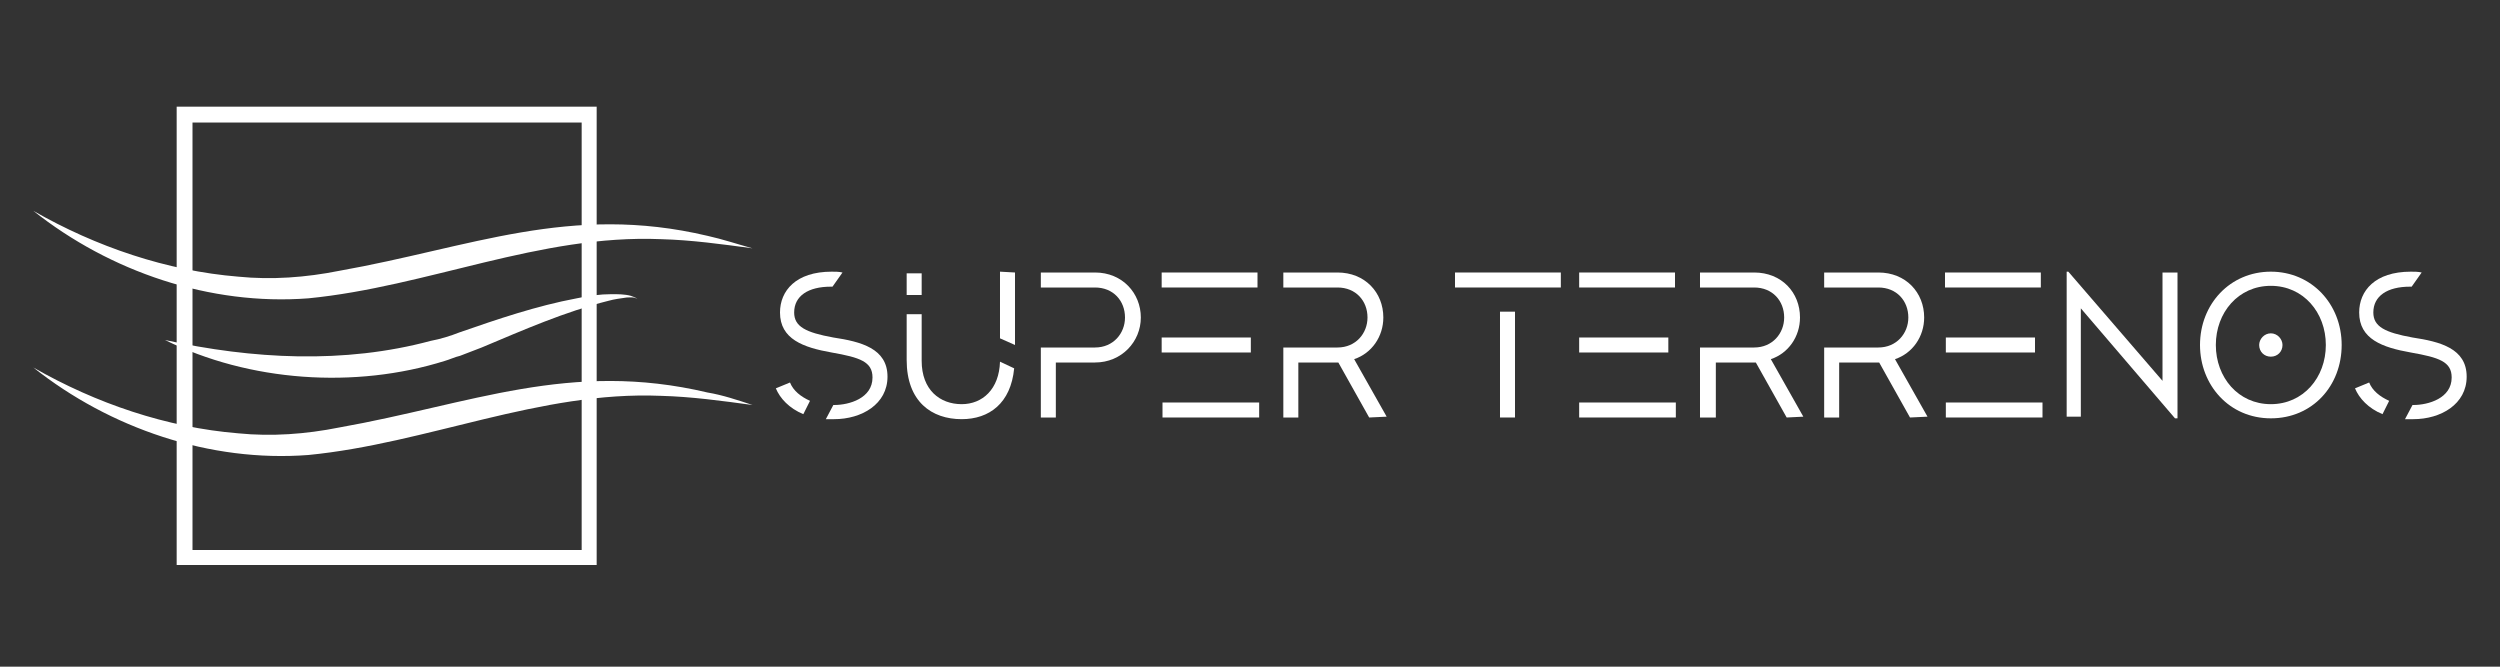
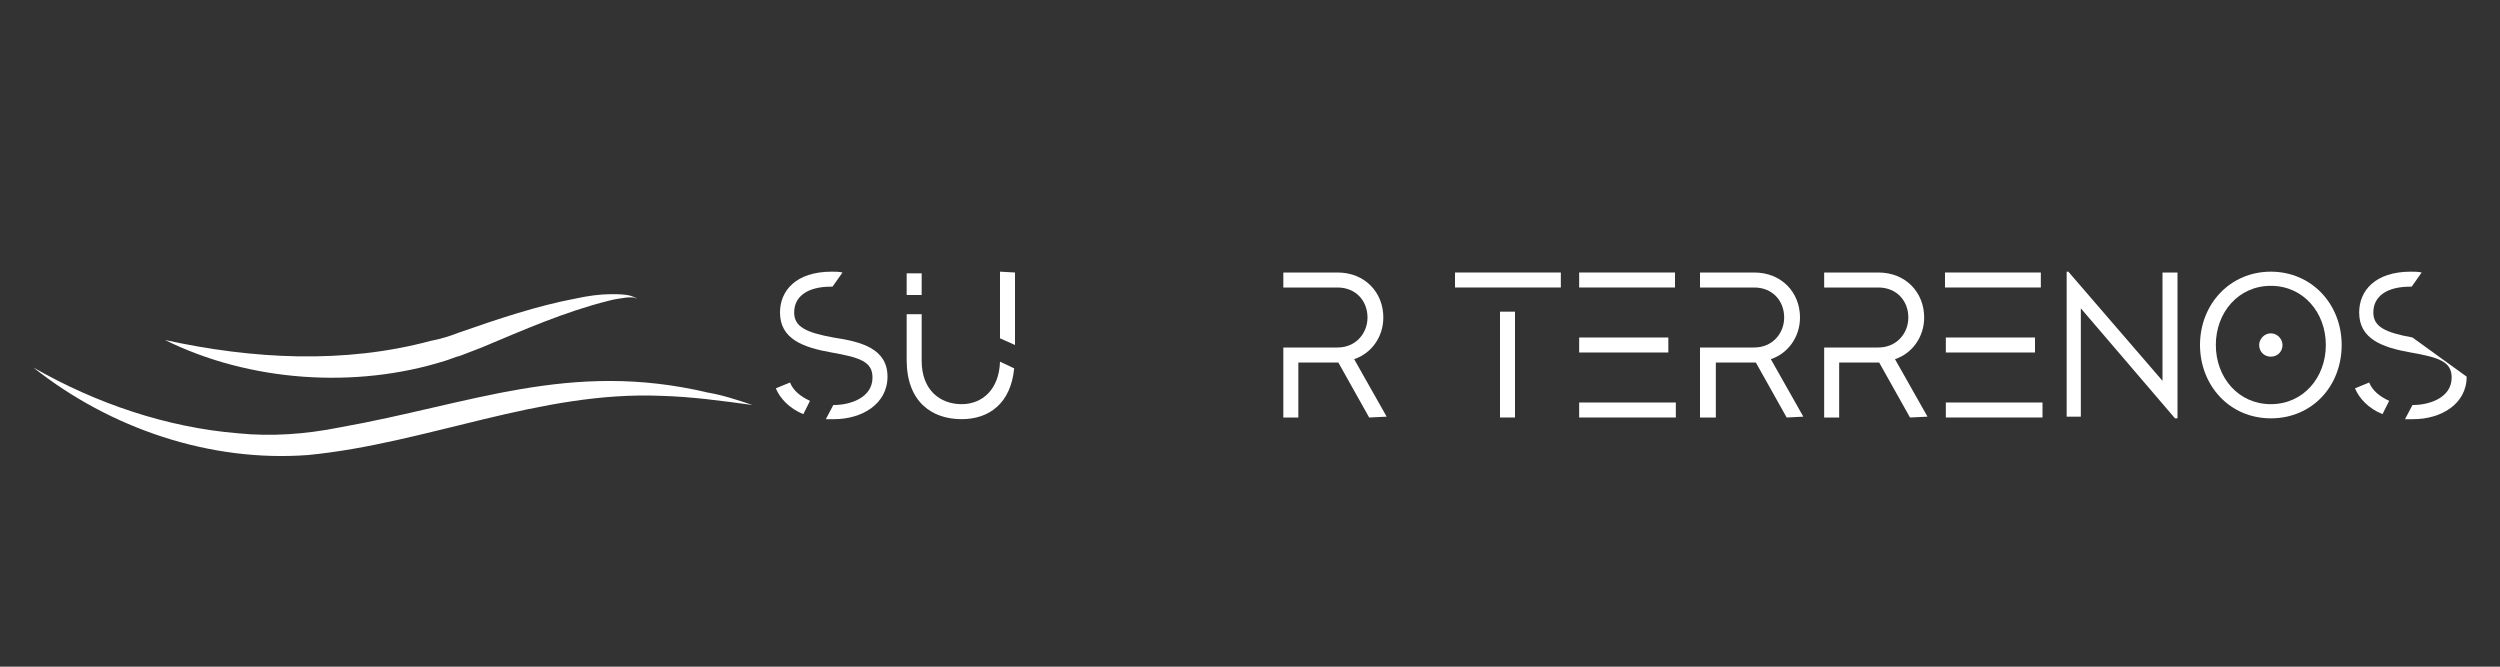
<svg xmlns="http://www.w3.org/2000/svg" id="Capa_1" x="0px" y="0px" viewBox="0 0 300 80" style="enable-background:new 0 0 300 80;" xml:space="preserve">
  <rect x="0" y="0" width="300" height="80" fill="#333333" stroke="none" />
  <style type="text/css">	.st0{fill:#FFFFFF;}</style>
  <g>
-     <path class="st0" d="M84.9,28.3c-16.5-3.9-28.4,1.4-44.2,4.2c-4,0.8-8.1,1.1-12.1,0.7C20,32.5,11.5,29.6,4,25.3  c9.2,7.3,21.2,11.4,33,10.5c14.3-1.4,27.8-7.7,42.3-7.1c3.7,0.1,7.3,0.6,11,1.1C88.5,29.3,86.7,28.7,84.9,28.3" />
    <path class="st0" d="M84.9,47.1c-16.5-3.9-28.4,1.4-44.2,4.2c-4,0.8-8.1,1.1-12.1,0.7C20,51.3,11.5,48.4,4,44.1  c9.2,7.3,21.2,11.4,33,10.5c14.3-1.4,27.8-7.7,42.3-7.1c3.7,0.1,7.3,0.6,11,1.1C88.5,48,86.7,47.4,84.9,47.1" />
    <path class="st0" d="M73.4,35.3c-1.4,0-2.8,0.2-4.2,0.5c-4.8,0.9-9.5,2.5-14.1,4.1c-1,0.4-2.3,0.8-3.4,1  c-10.4,2.8-21.4,2.2-31.9-0.1c10.1,5,22.8,5.9,33.6,2.5c0.4-0.1,1.3-0.5,1.8-0.6c0.8-0.3,1.8-0.7,2.6-1c5-2.1,10-4.3,15.2-5.6  c0.7-0.2,1.5-0.3,2.2-0.4c0.4,0,0.9-0.1,1.3,0.2c-0.2-0.2-0.5-0.3-0.8-0.4C75,35.3,74.1,35.3,73.4,35.3" />
-     <path class="st0" d="M71.6,67.8H21.2v-55h50.4C71.6,12.8,71.6,67.8,71.6,67.8z M23.1,66h46.7V14.7H23.1V66z" />
    <g>
      <path class="st0" d="M94.8,45.9c0.4,1,1.3,1.7,2.4,2.2l-0.8,1.6c-1.7-0.7-2.8-1.9-3.3-3.1L94.8,45.9z M106.5,45.2   c0,3.3-3.1,5.1-6.4,5.1c-0.4,0-0.7,0-1,0l0.9-1.7c0.1,0,0,0,0.1,0c1.8,0,4.6-0.8,4.6-3.3c0-1.9-1.5-2.4-4.9-3s-6.2-1.6-6.2-4.8   c0-2.6,1.9-4.9,6.2-4.9c0.4,0,0.9,0,1.3,0.1l-1.2,1.7c-0.1,0-0.1,0-0.2,0c-2.7,0-4.4,1.1-4.4,3.1c0,1.7,1.4,2.4,4.7,3   C103.3,41,106.5,41.8,106.5,45.2z" />
      <path class="st0" d="M110.6,35.4h-1.8c0-1.5,0-2.6,0-2.6h1.8C110.6,32.7,110.6,33.8,110.6,35.4z M120,43.4l1.7,0.8   c-0.4,4.2-3,6.1-6.3,6.1c-3.6,0-6.6-2.1-6.6-7.1c0-1.5,0-3.6,0-5.5h1.8c0,2.1,0,4.4,0,5.6c0,3.5,2.2,5.2,4.8,5.2   C117.9,48.5,119.9,46.7,120,43.4z M121.8,32.7c0,0,0,5.1,0,8.7l-1.8-0.8c0-3.5,0-8,0-8L121.8,32.7L121.8,32.7z" />
-       <path class="st0" d="M136.9,38.1c0,2.9-2.3,5.4-5.5,5.4h-4.7v6.6h-1.8v-8.4h6.5c2.2,0,3.6-1.7,3.6-3.6c0-2-1.4-3.6-3.6-3.6h-6.5   v-1.8c0,0,3.6,0,6.5,0C134.7,32.7,136.9,35.2,136.9,38.1z" />
-       <path class="st0" d="M150.9,34.5h-11.5v-1.8h11.5V34.5z M150.1,42.3h-10.7v-1.8h10.7V42.3z M151.1,48.3v1.8h-11.6v-1.8H151.1z" />
      <path class="st0" d="M164.3,50.1l-3.7-6.6c0,0,0,0-0.1,0h-4.7v6.6H154v-8.4h6.5c2.2,0,3.6-1.7,3.6-3.6c0-2-1.4-3.6-3.6-3.6H154   v-1.8c0,0,3.6,0,6.5,0c3.3,0,5.5,2.4,5.5,5.4c0,2.3-1.4,4.3-3.5,5l3.9,6.9L164.3,50.1L164.3,50.1z" />
      <path class="st0" d="M187.3,32.7v1.8h-12.7v-1.8H187.3z M180,37.4h1.8v12.7H180V37.4z" />
      <path class="st0" d="M201,34.5h-11.5v-1.8H201V34.5z M200.2,42.3h-10.7v-1.8h10.7V42.3z M201.1,48.3v1.8h-11.6v-1.8H201.1z" />
      <path class="st0" d="M214.4,50.1l-3.7-6.6c0,0,0,0-0.1,0h-4.7v6.6H204v-8.4h6.5c2.2,0,3.6-1.7,3.6-3.6c0-2-1.4-3.6-3.6-3.6H204   v-1.8c0,0,3.6,0,6.5,0c3.3,0,5.5,2.4,5.5,5.4c0,2.3-1.4,4.3-3.5,5l3.9,6.9L214.4,50.1L214.4,50.1z" />
      <path class="st0" d="M229.2,50.1l-3.7-6.6c0,0,0,0-0.1,0h-4.7v6.6h-1.8v-8.4h6.5c2.2,0,3.6-1.7,3.6-3.6c0-2-1.4-3.6-3.6-3.6h-6.5   v-1.8c0,0,3.6,0,6.5,0c3.3,0,5.5,2.4,5.5,5.4c0,2.3-1.4,4.3-3.5,5l3.9,6.9L229.2,50.1L229.2,50.1z" />
      <path class="st0" d="M244.9,34.5h-11.5v-1.8h11.5V34.5z M244.2,42.3h-10.7v-1.8h10.7V42.3z M245.1,48.3v1.8h-11.6v-1.8H245.1z" />
      <path class="st0" d="M259.5,32.7h1.8v17.5H261L249.7,37v13H248V32.6h0.2l11.3,13.1V32.7z" />
      <path class="st0" d="M281,41.4c0,4.9-3.5,8.8-8.5,8.8s-8.5-4-8.5-8.8c0-4.9,3.6-8.8,8.5-8.8S281,36.5,281,41.4z M279.1,41.4   c0-3.9-2.7-7.1-6.6-7.1s-6.6,3.2-6.6,7.1s2.7,7.1,6.6,7.1S279.1,45.3,279.1,41.4z M273.9,41.4c0,0.8-0.6,1.4-1.4,1.4   s-1.4-0.6-1.4-1.4c0-0.7,0.6-1.4,1.4-1.4S273.9,40.7,273.9,41.4z" />
-       <path class="st0" d="M284.3,45.9c0.4,1,1.3,1.7,2.4,2.2l-0.8,1.6c-1.7-0.7-2.8-1.9-3.3-3.1L284.3,45.9z M296,45.2   c0,3.3-3.1,5.1-6.4,5.1c-0.4,0-0.7,0-1,0l0.9-1.7c0.1,0,0,0,0.1,0c1.8,0,4.6-0.8,4.6-3.3c0-1.9-1.5-2.4-4.9-3s-6.2-1.6-6.2-4.8   c0-2.6,1.9-4.9,6.2-4.9c0.4,0,0.9,0,1.3,0.1l-1.2,1.7c-0.1,0-0.1,0-0.2,0c-2.7,0-4.4,1.1-4.4,3.1c0,1.7,1.4,2.4,4.7,3   C292.8,41,296,41.8,296,45.2z" />
+       <path class="st0" d="M284.3,45.9c0.4,1,1.3,1.7,2.4,2.2l-0.8,1.6c-1.7-0.7-2.8-1.9-3.3-3.1L284.3,45.9z M296,45.2   c0,3.3-3.1,5.1-6.4,5.1c-0.4,0-0.7,0-1,0l0.9-1.7c0.1,0,0,0,0.1,0c1.8,0,4.6-0.8,4.6-3.3c0-1.9-1.5-2.4-4.9-3s-6.2-1.6-6.2-4.8   c0-2.6,1.9-4.9,6.2-4.9c0.4,0,0.9,0,1.3,0.1l-1.2,1.7c-0.1,0-0.1,0-0.2,0c-2.7,0-4.4,1.1-4.4,3.1c0,1.7,1.4,2.4,4.7,3   z" />
    </g>
  </g>
</svg>